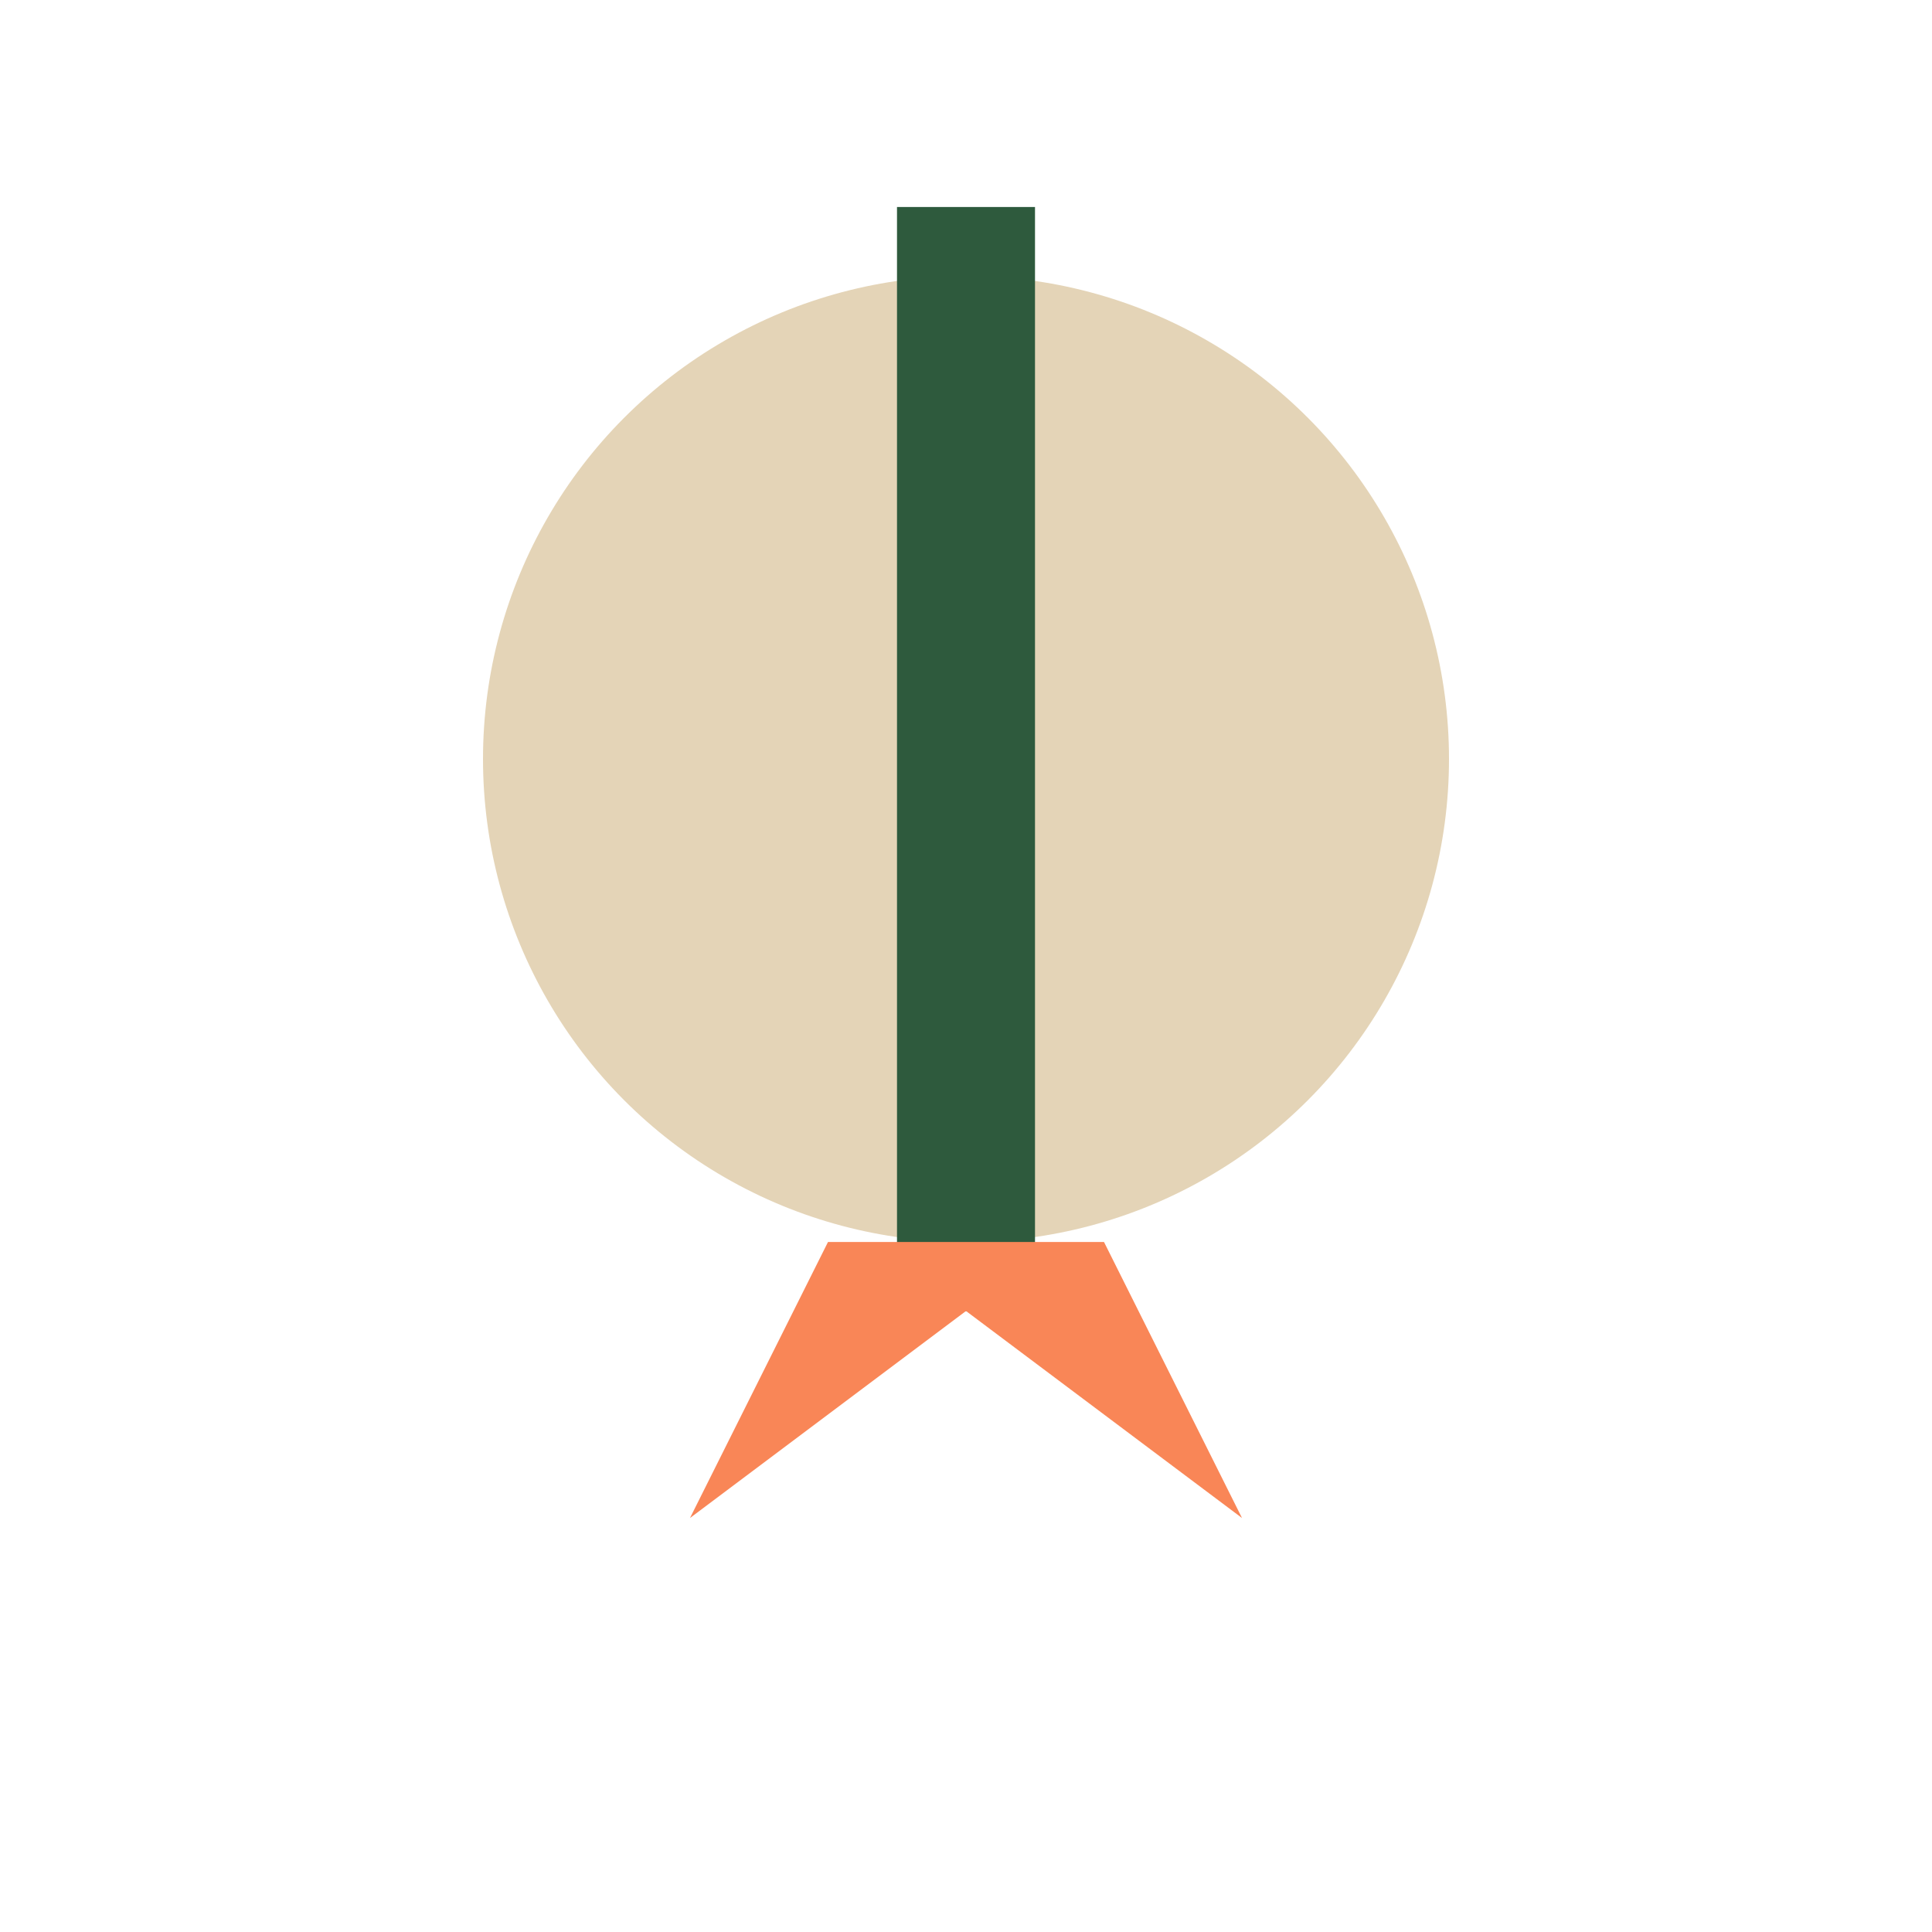
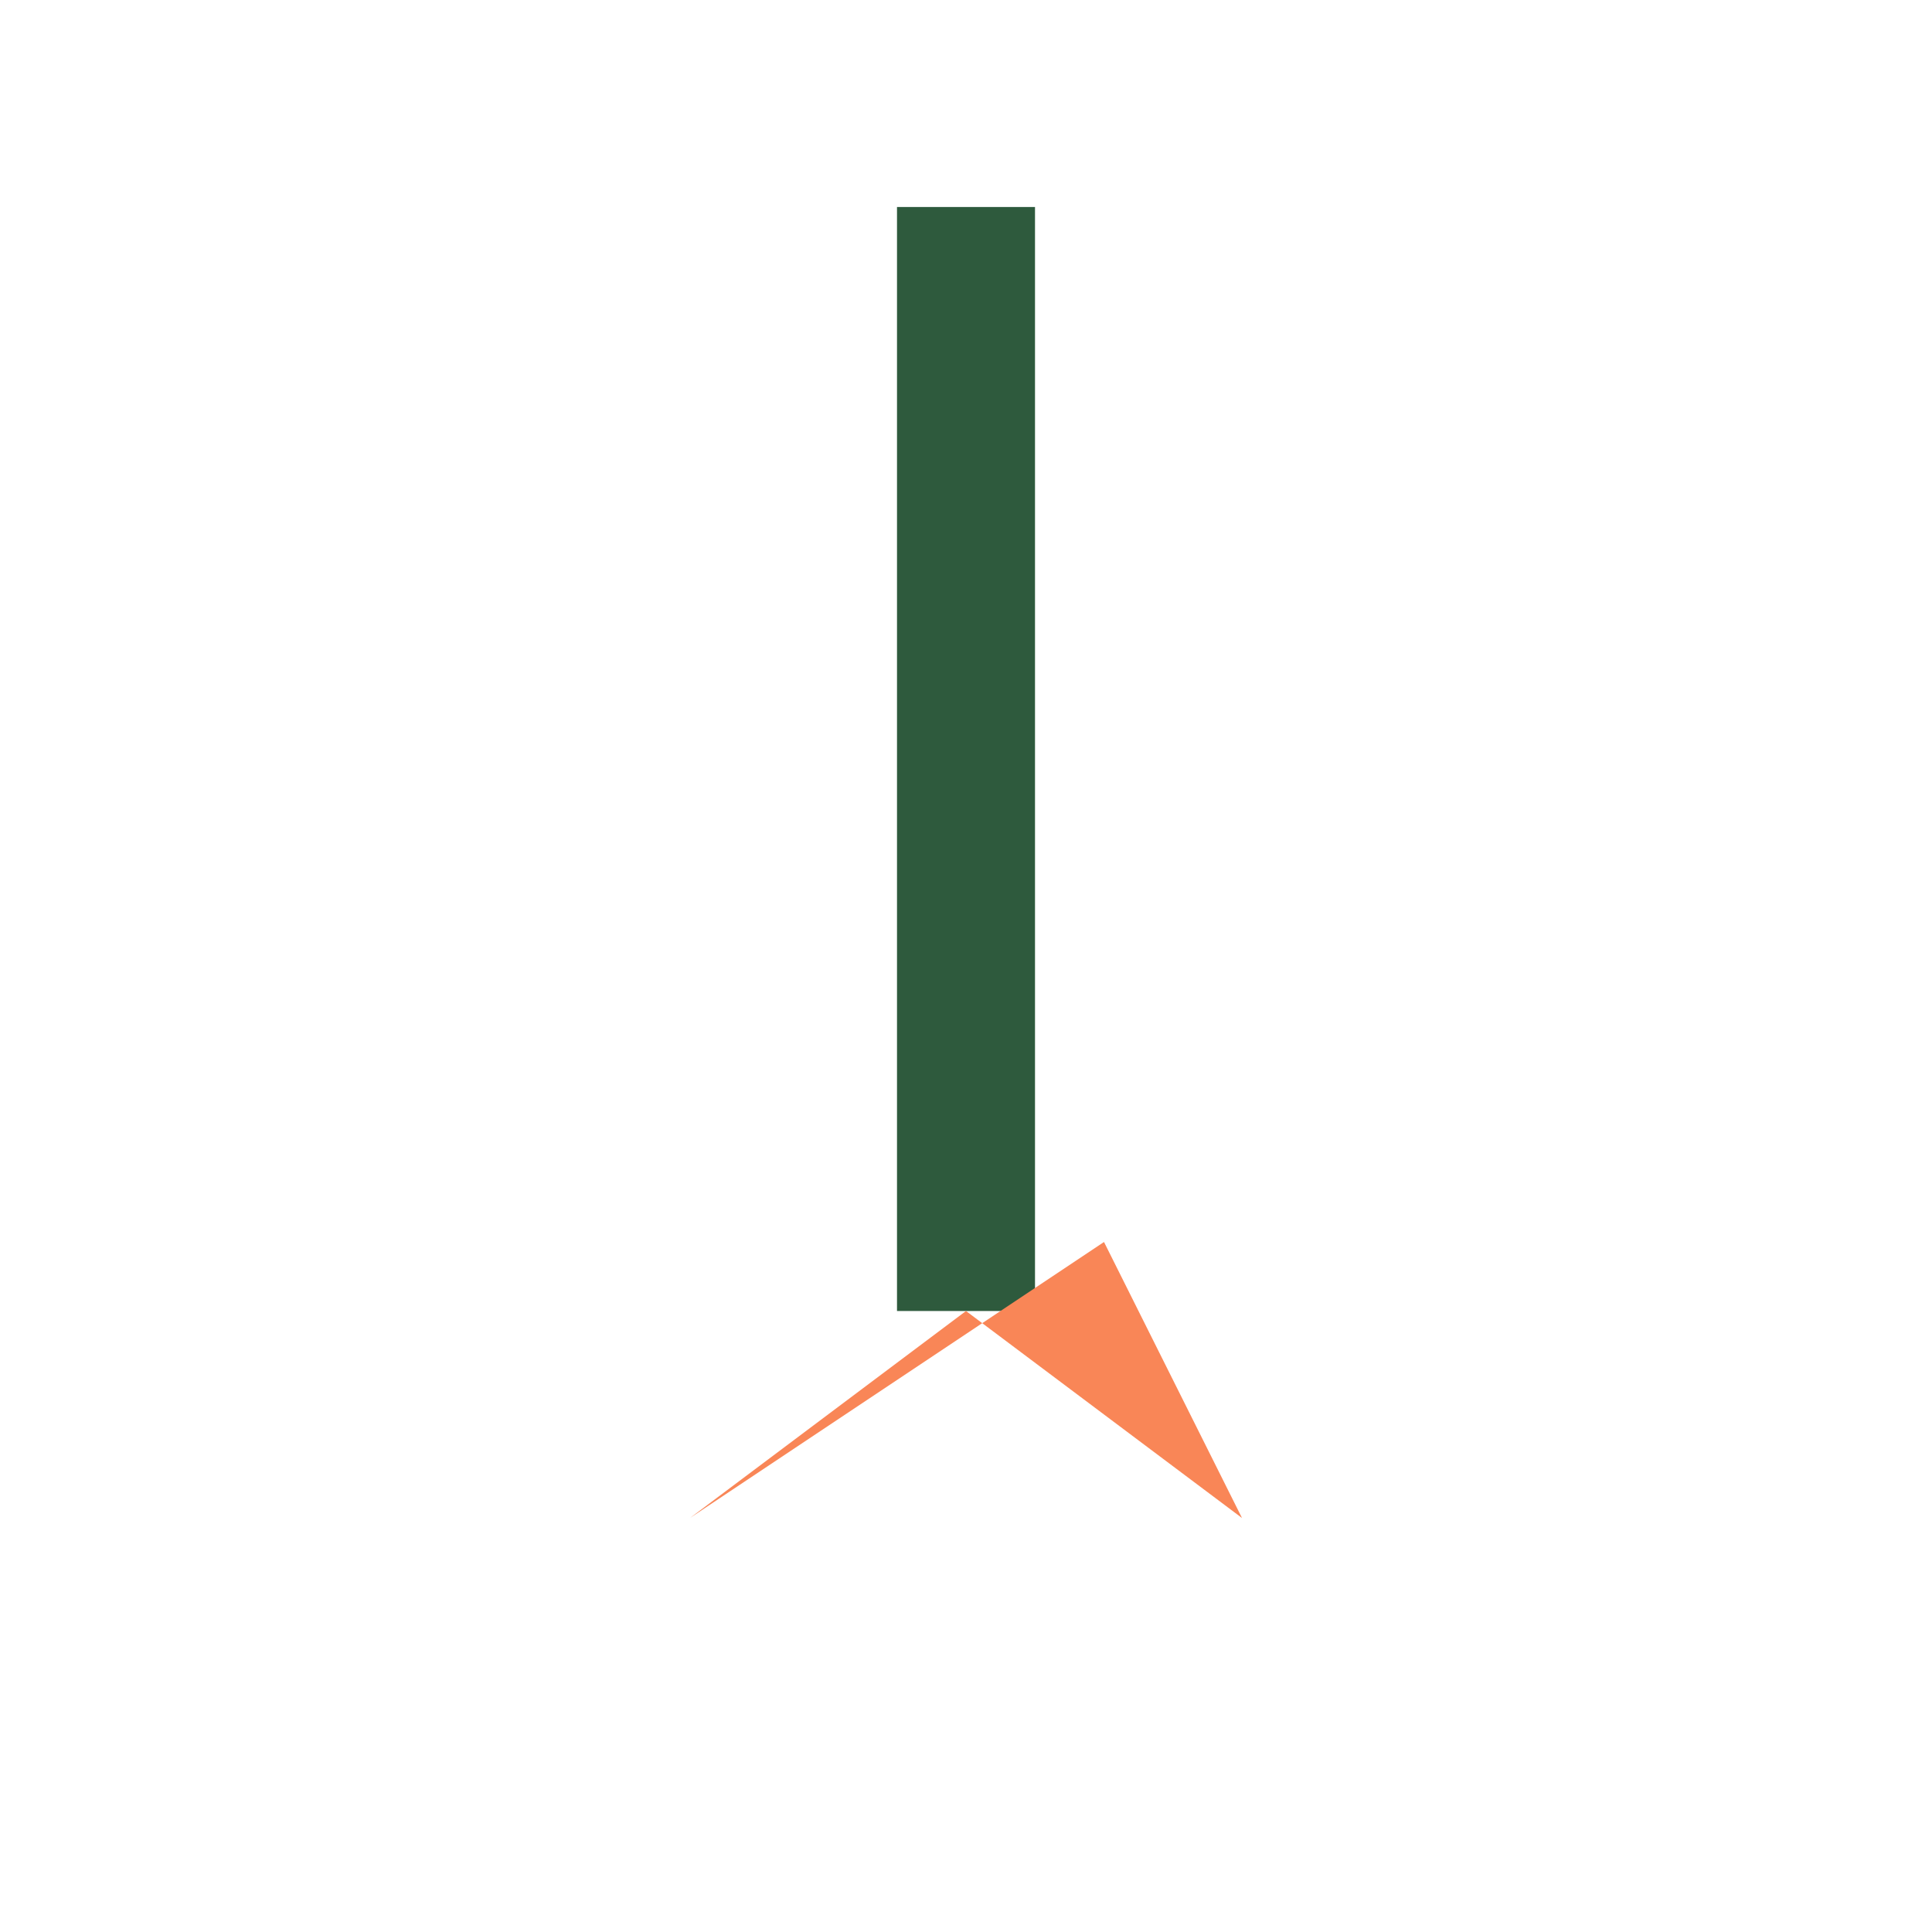
<svg xmlns="http://www.w3.org/2000/svg" width="28" height="28" viewBox="0 0 28 28">
-   <circle cx="14" cy="11" r="7" fill="#E4D4B7" />
  <path d="M14 3v16" stroke="#2E5A3D" stroke-width="2" />
-   <path d="M10 22l4-3 4 3-2-4h-4z" fill="#F98657" />
+   <path d="M10 22l4-3 4 3-2-4z" fill="#F98657" />
</svg>